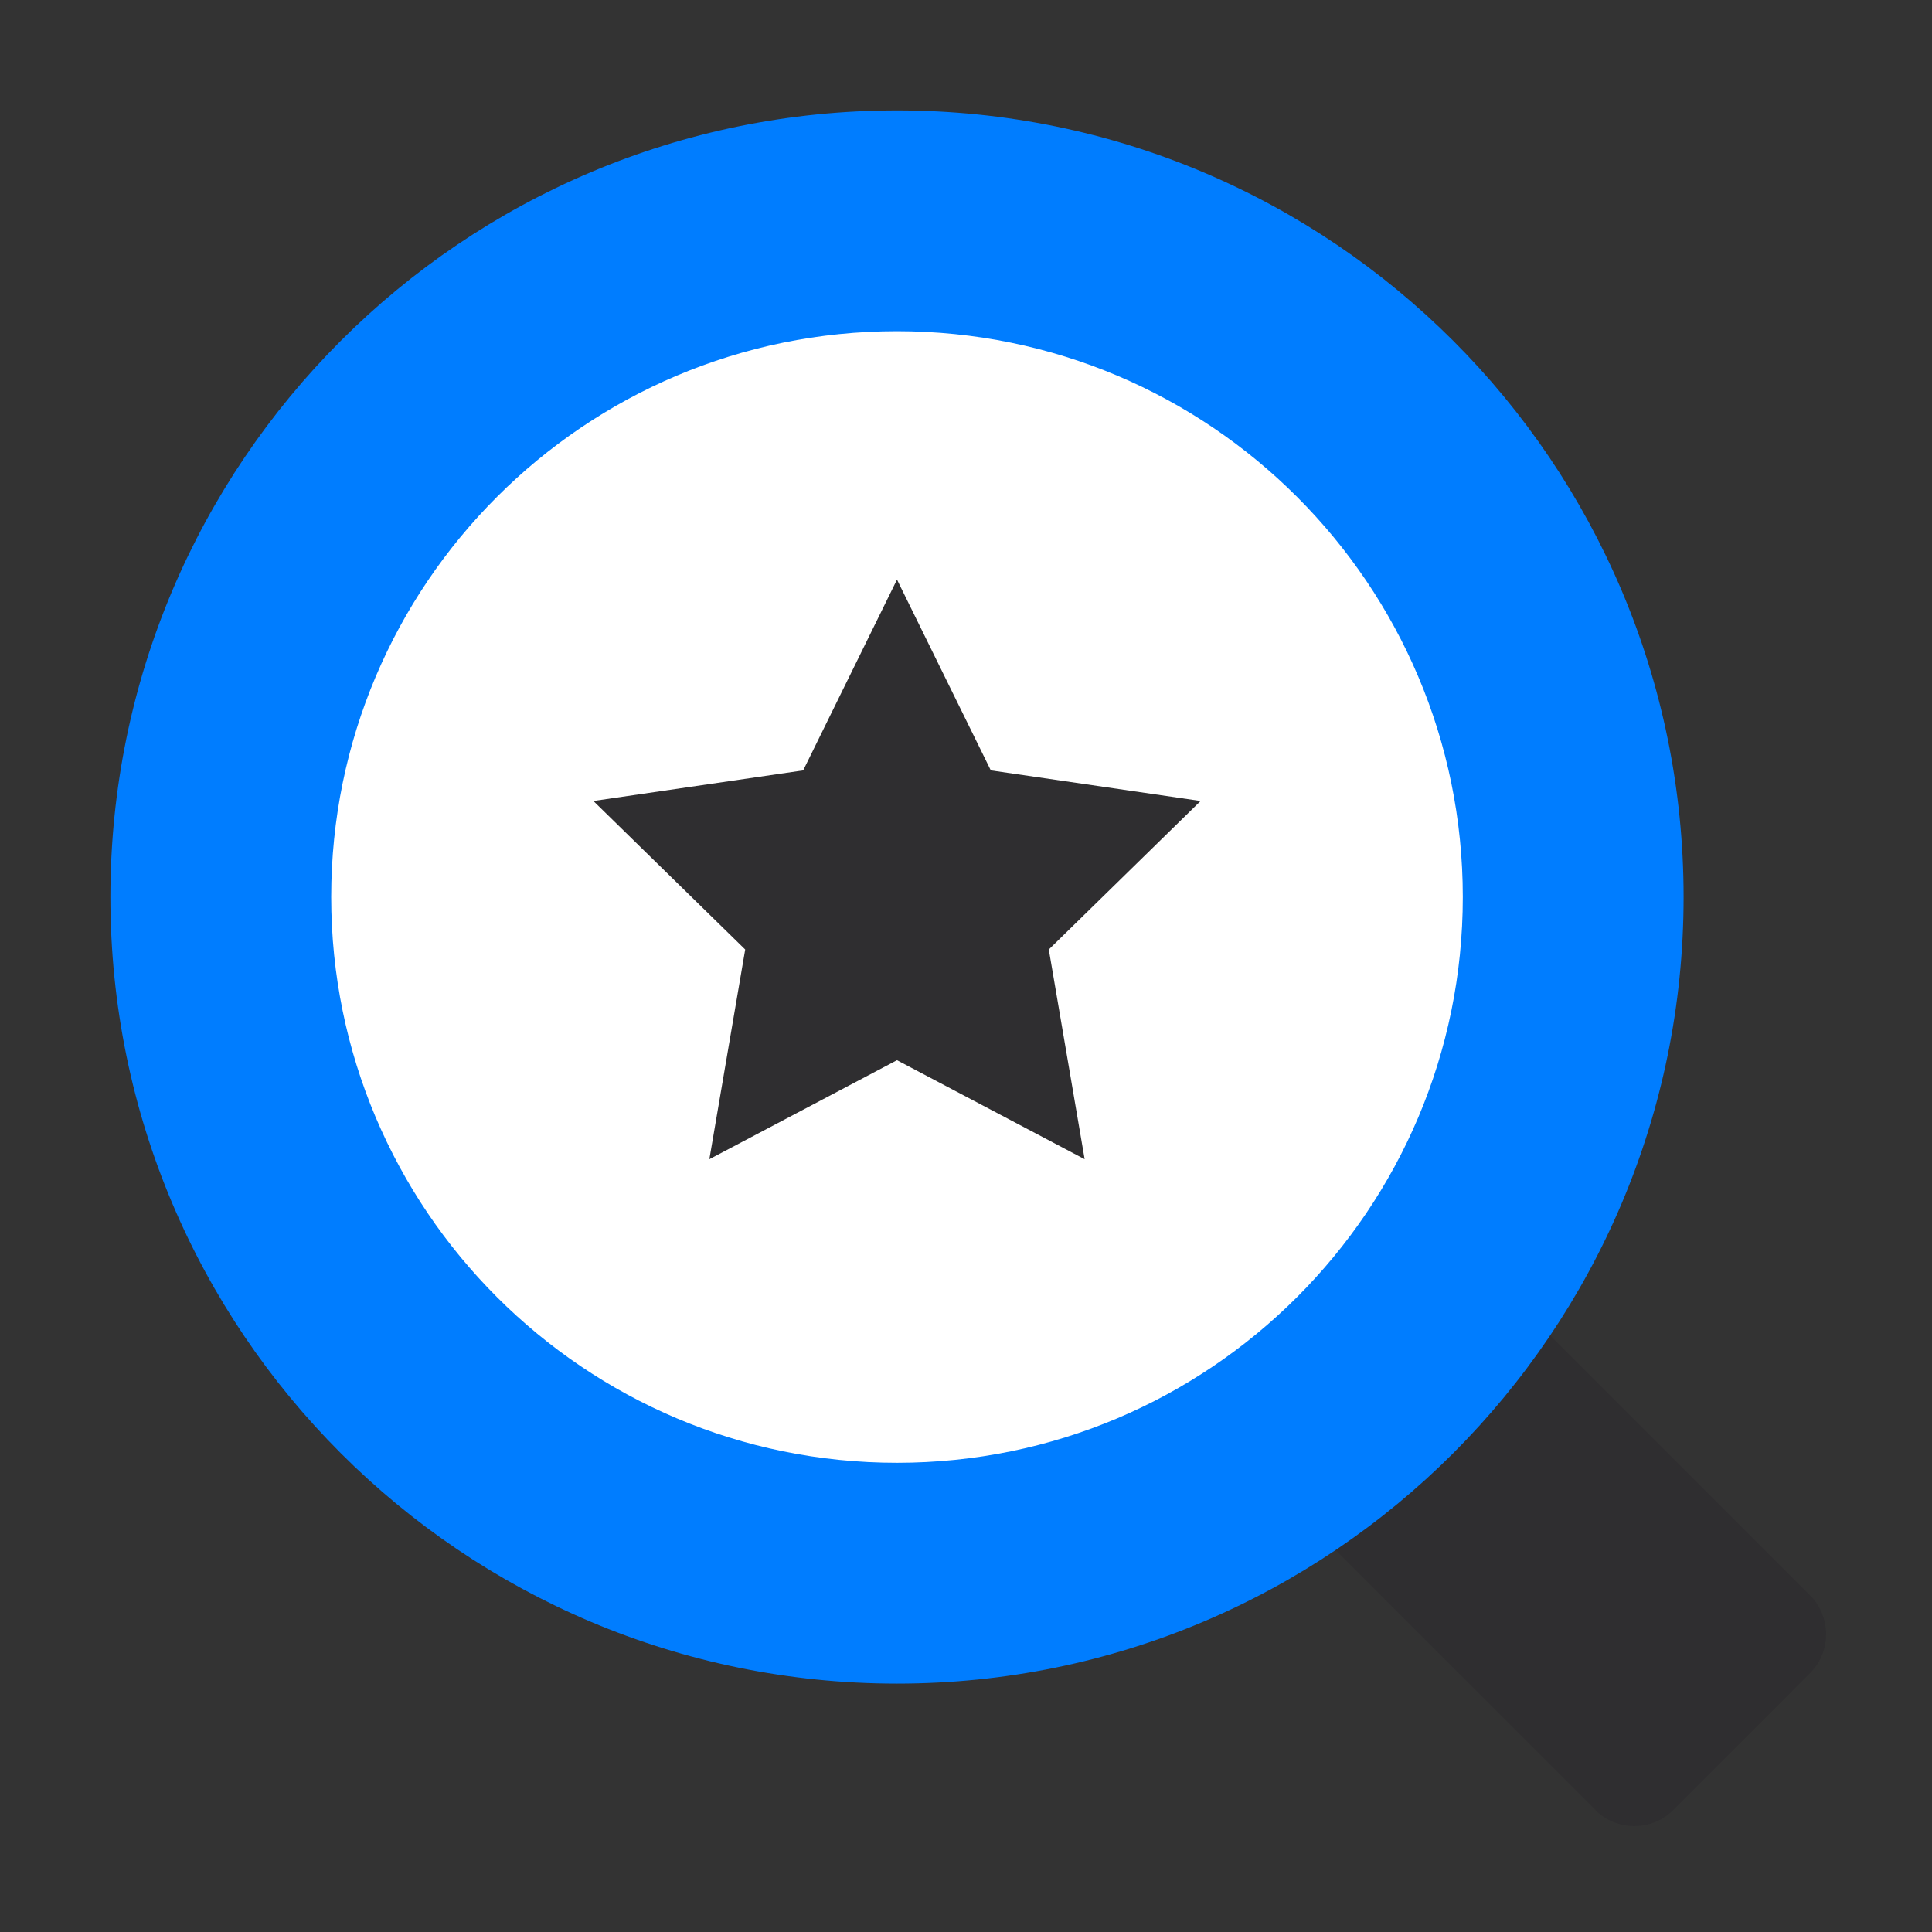
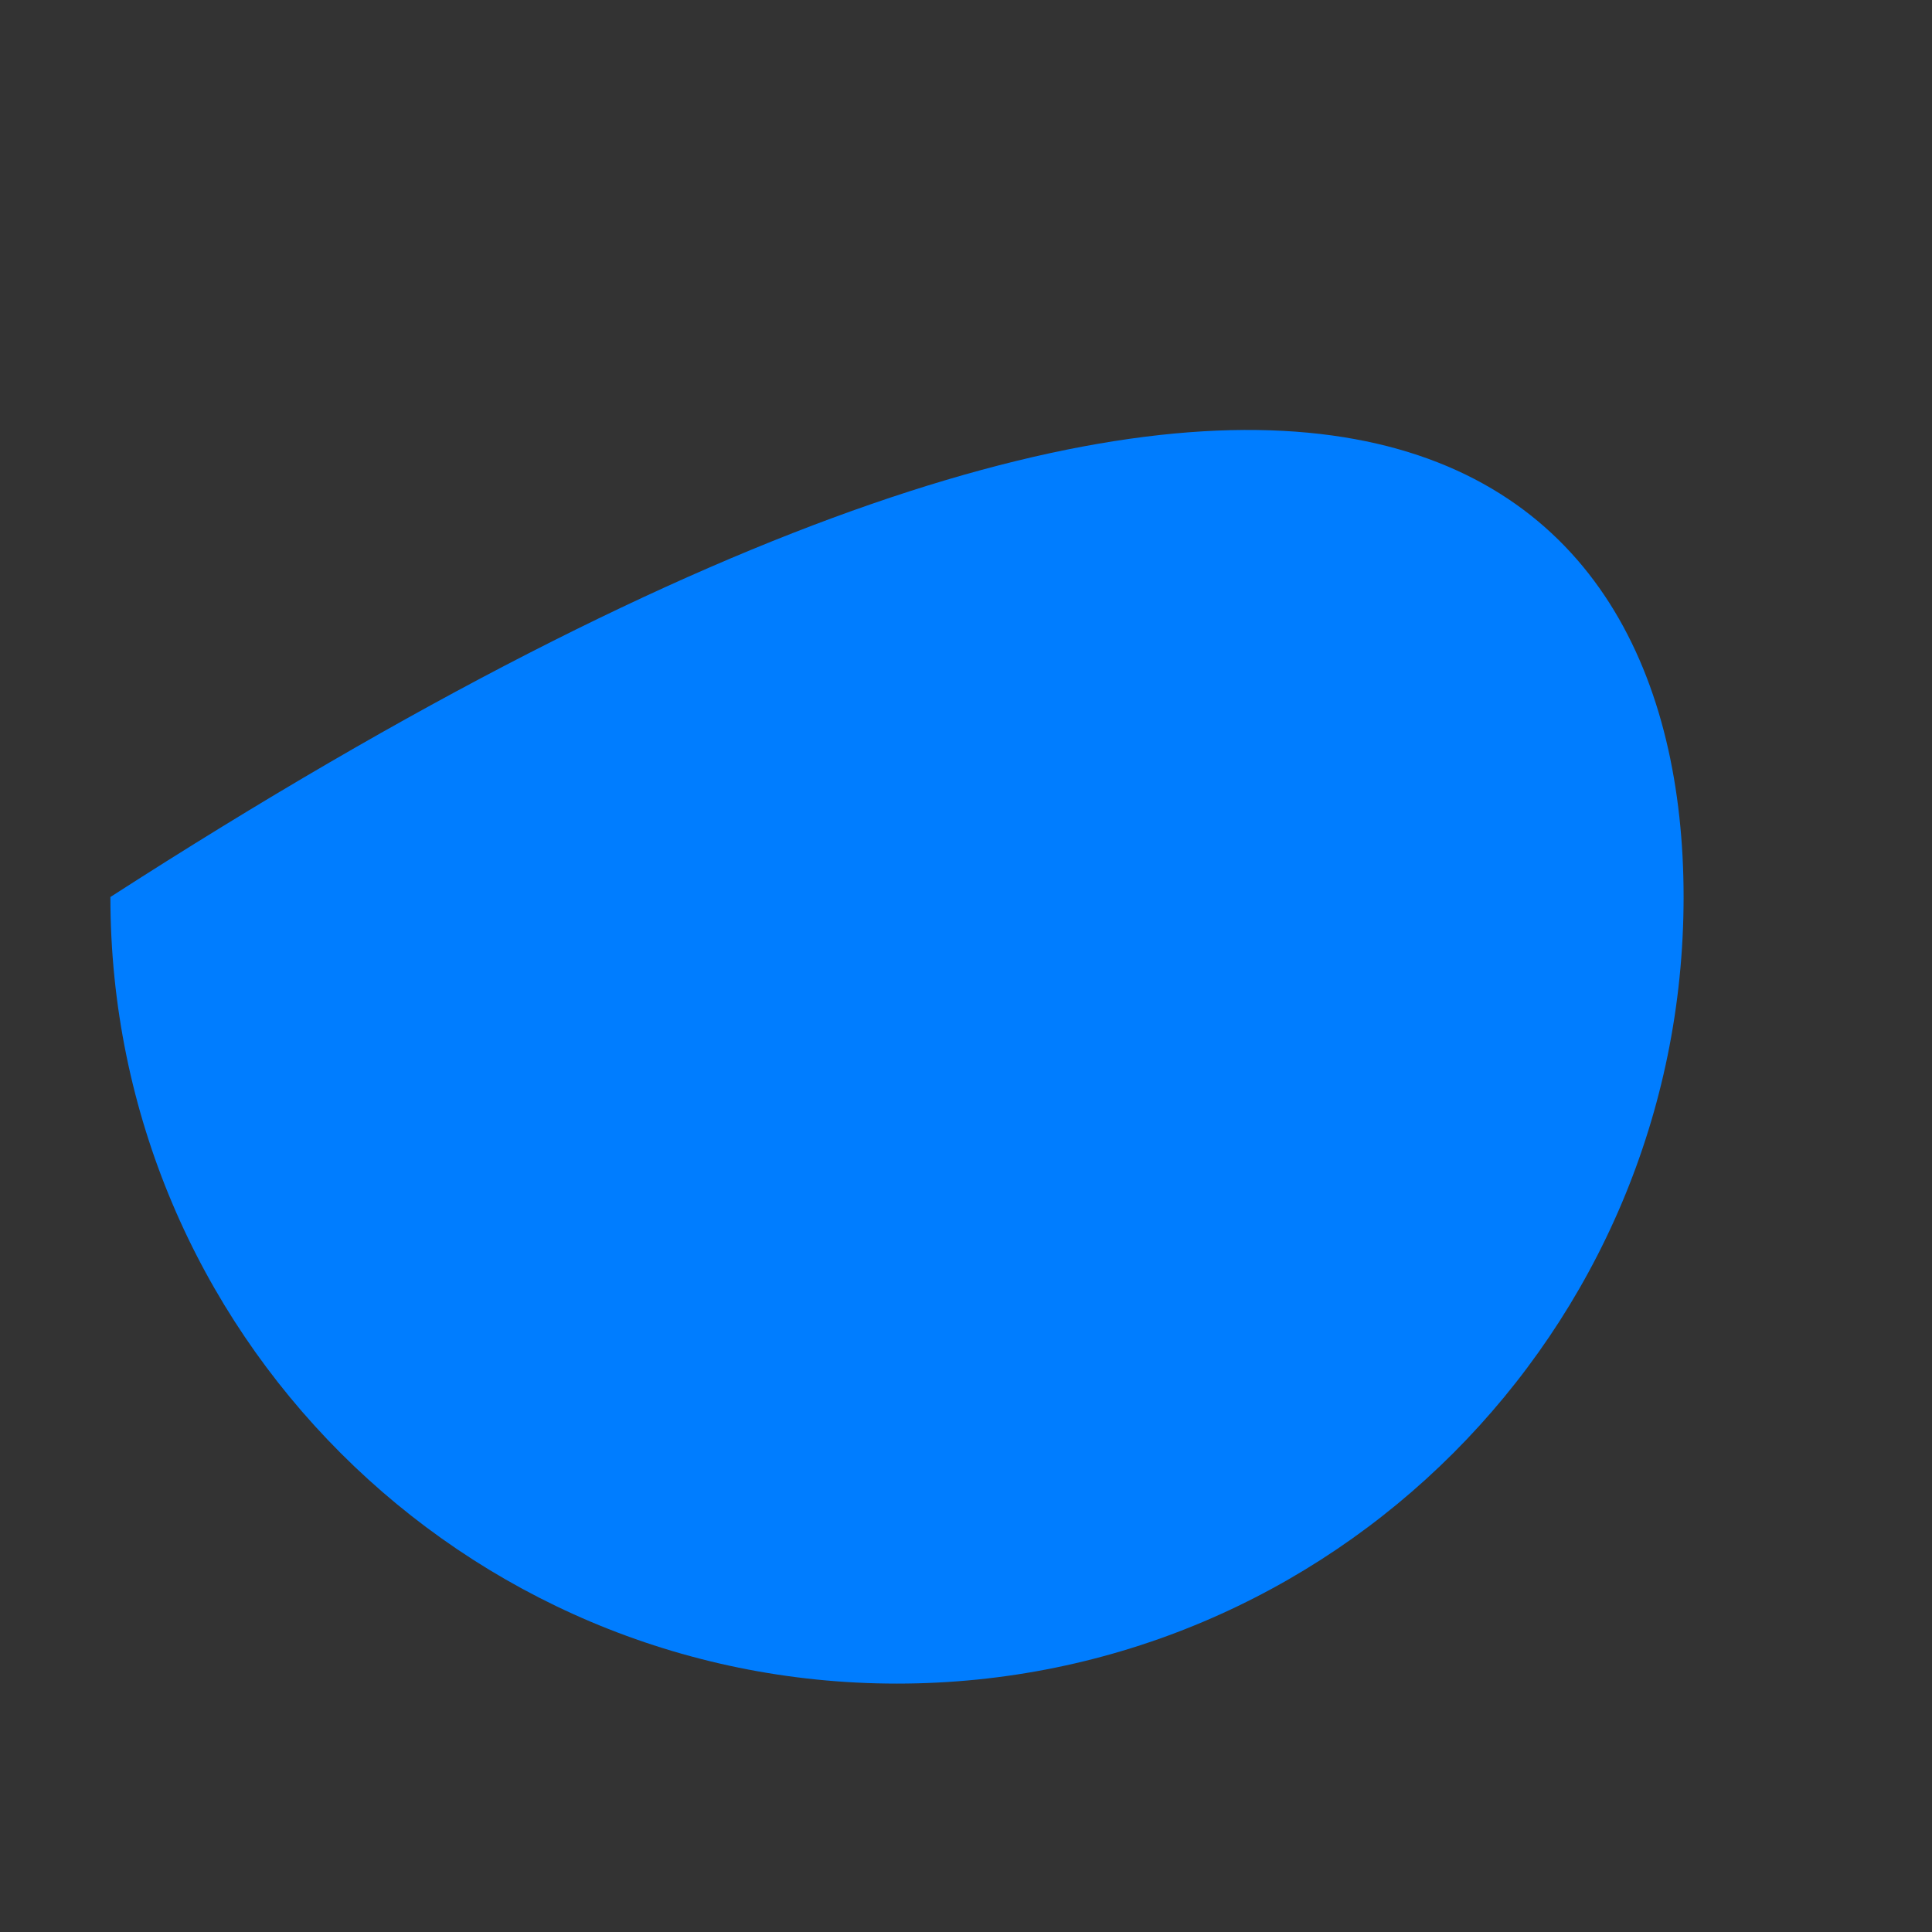
<svg xmlns="http://www.w3.org/2000/svg" width="140" height="140" viewBox="0 0 140 140" fill="none">
  <rect x="0" y="0" width="140" height="140" fill="#333333" stroke="none" />
-   <path d="M76 91.555L91.556 75.998L131.154 115.596C132.716 117.158 132.716 119.691 131.154 121.253L121.255 131.153C119.693 132.715 117.16 132.715 115.598 131.153L76 91.555Z" fill="#2F2E30" />
-   <path d="M122 65C122 96.48 96.48 122 65 122C33.52 122 8 96.48 8 65C8 33.52 33.52 8 65 8C96.48 8 122 33.52 122 65Z" fill="#007DFF" />
-   <path d="M106 65C106 87.644 87.644 106 65 106C42.356 106 24 87.644 24 65C24 42.356 42.356 24 65 24C87.644 24 106 42.356 106 65Z" fill="white" />
-   <path d="M65 42L71.798 55.825L87 58.043L76 68.804L78.597 84L65 76.826L51.403 84L54 68.804L43 58.043L58.202 55.825L65 42Z" fill="#2F2E30" />
+   <path d="M122 65C122 96.48 96.48 122 65 122C33.52 122 8 96.48 8 65C96.48 8 122 33.52 122 65Z" fill="#007DFF" />
</svg>